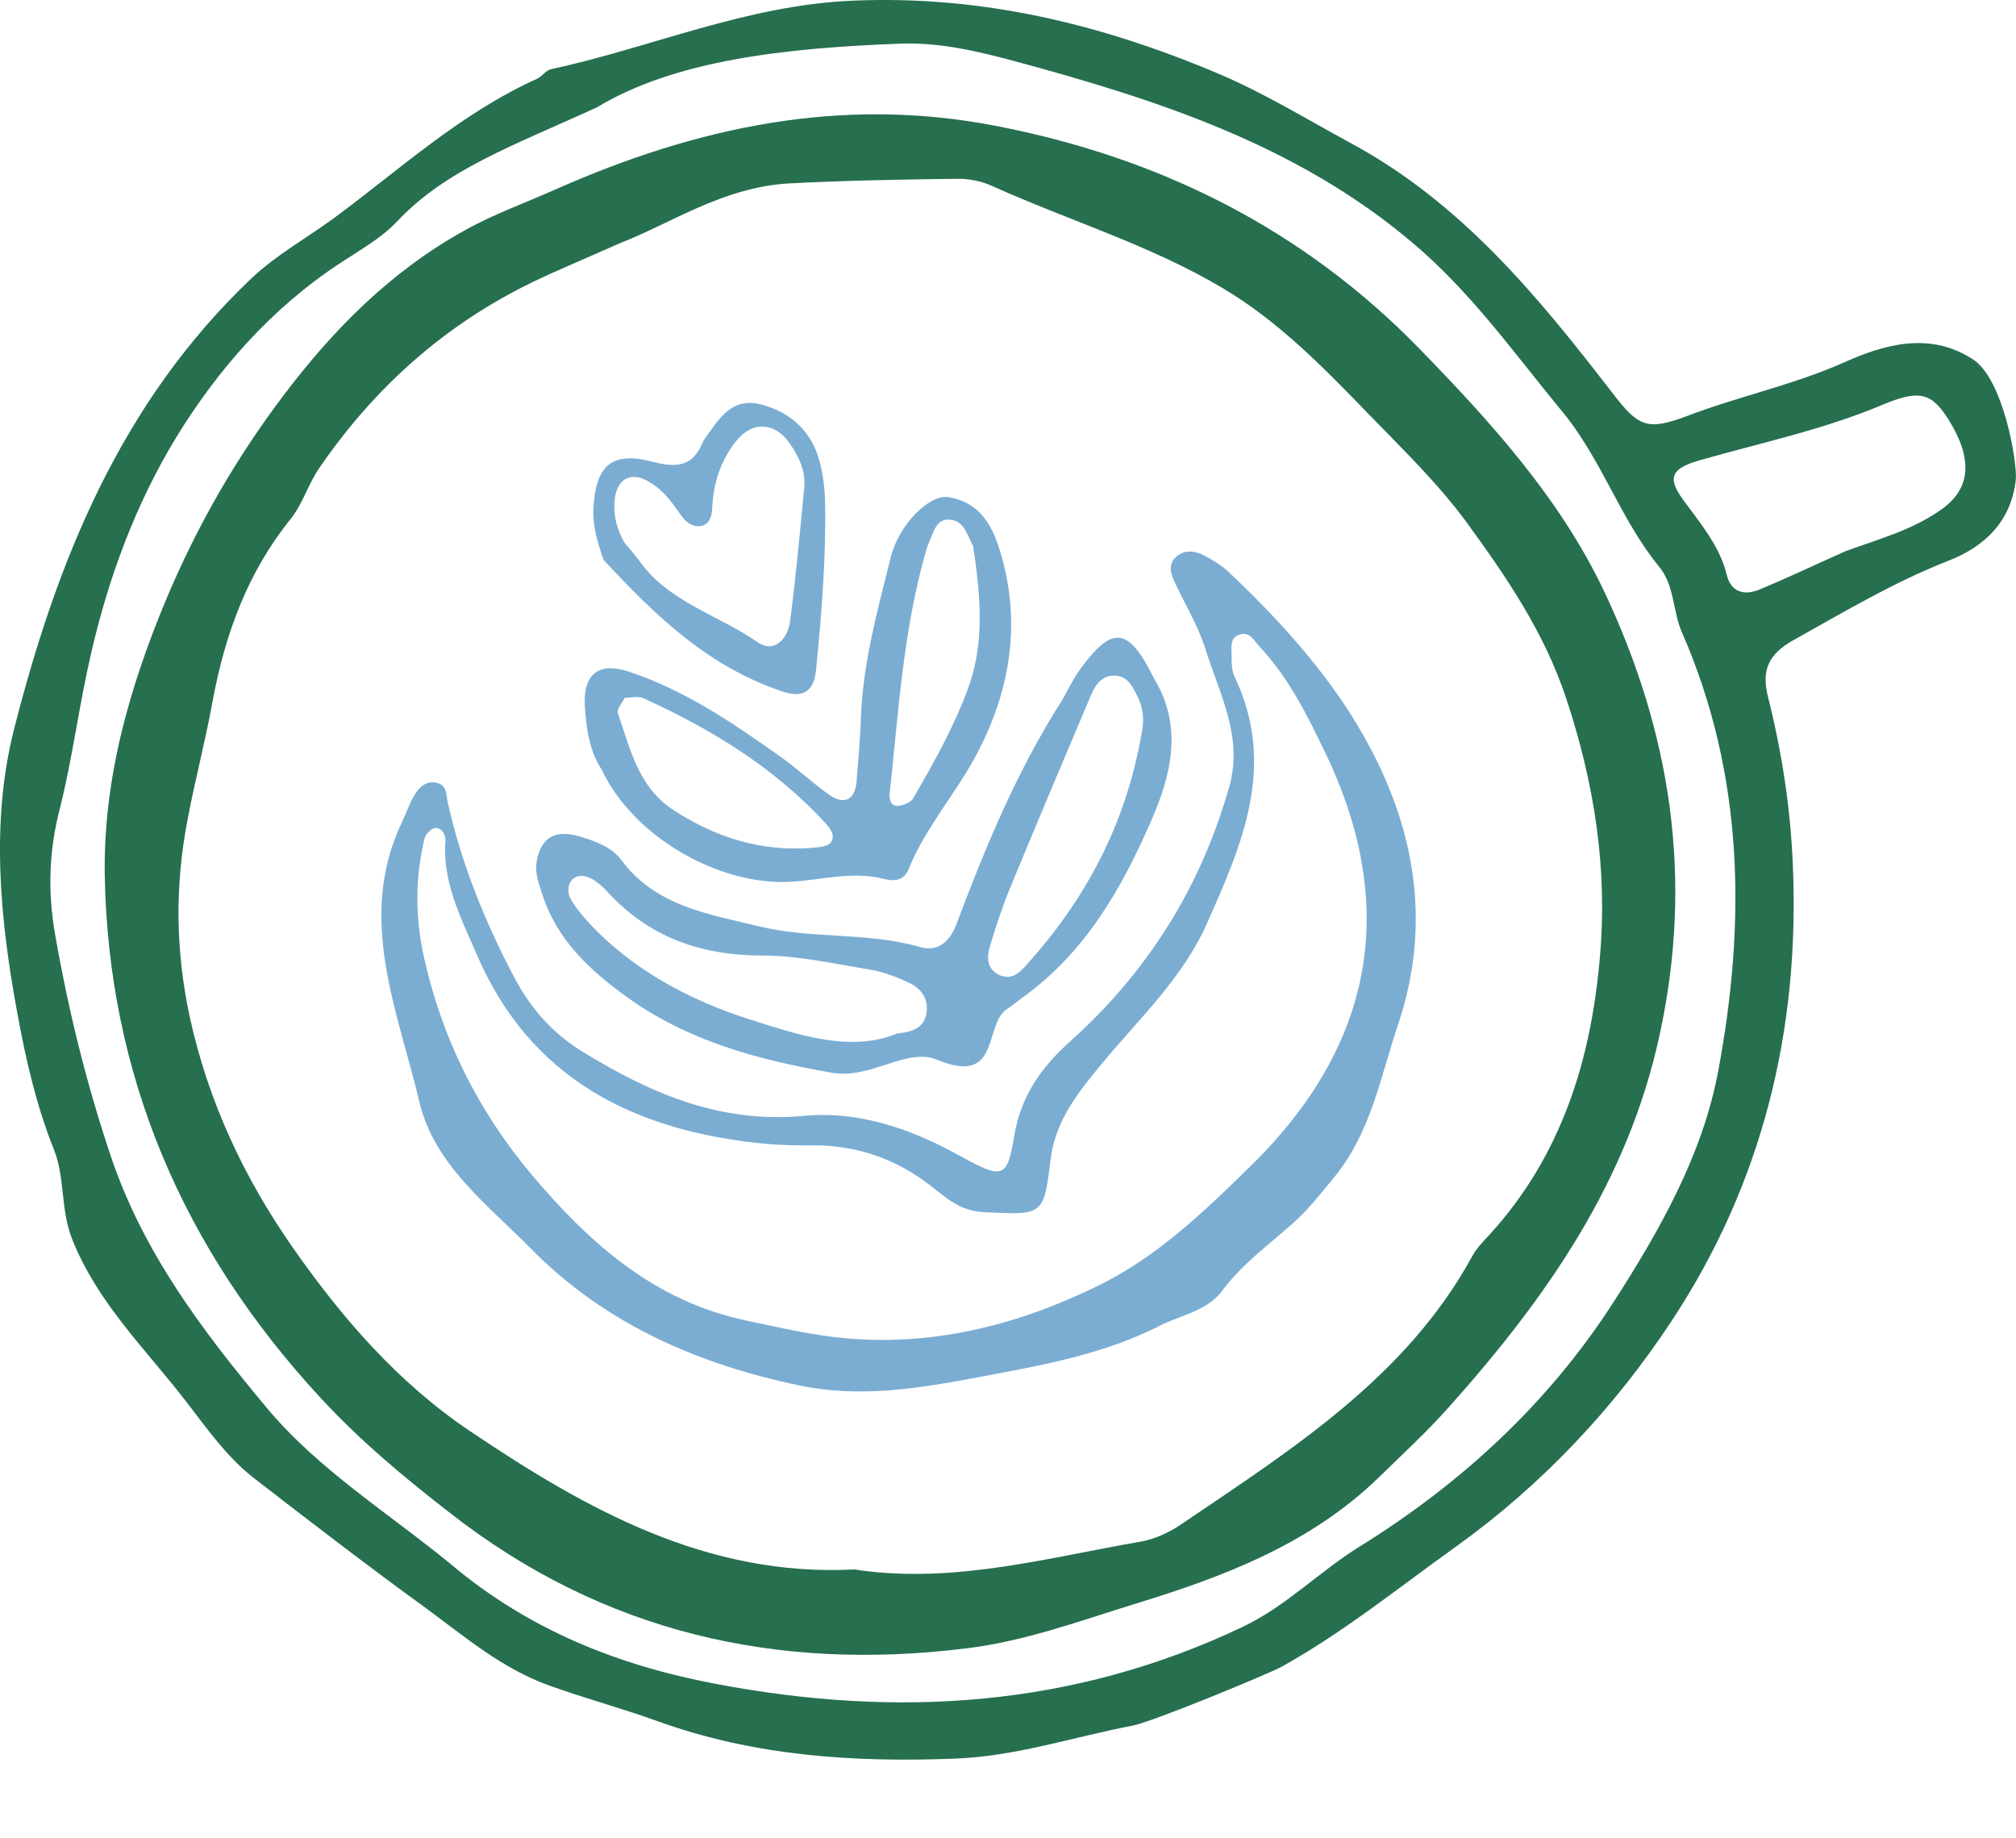
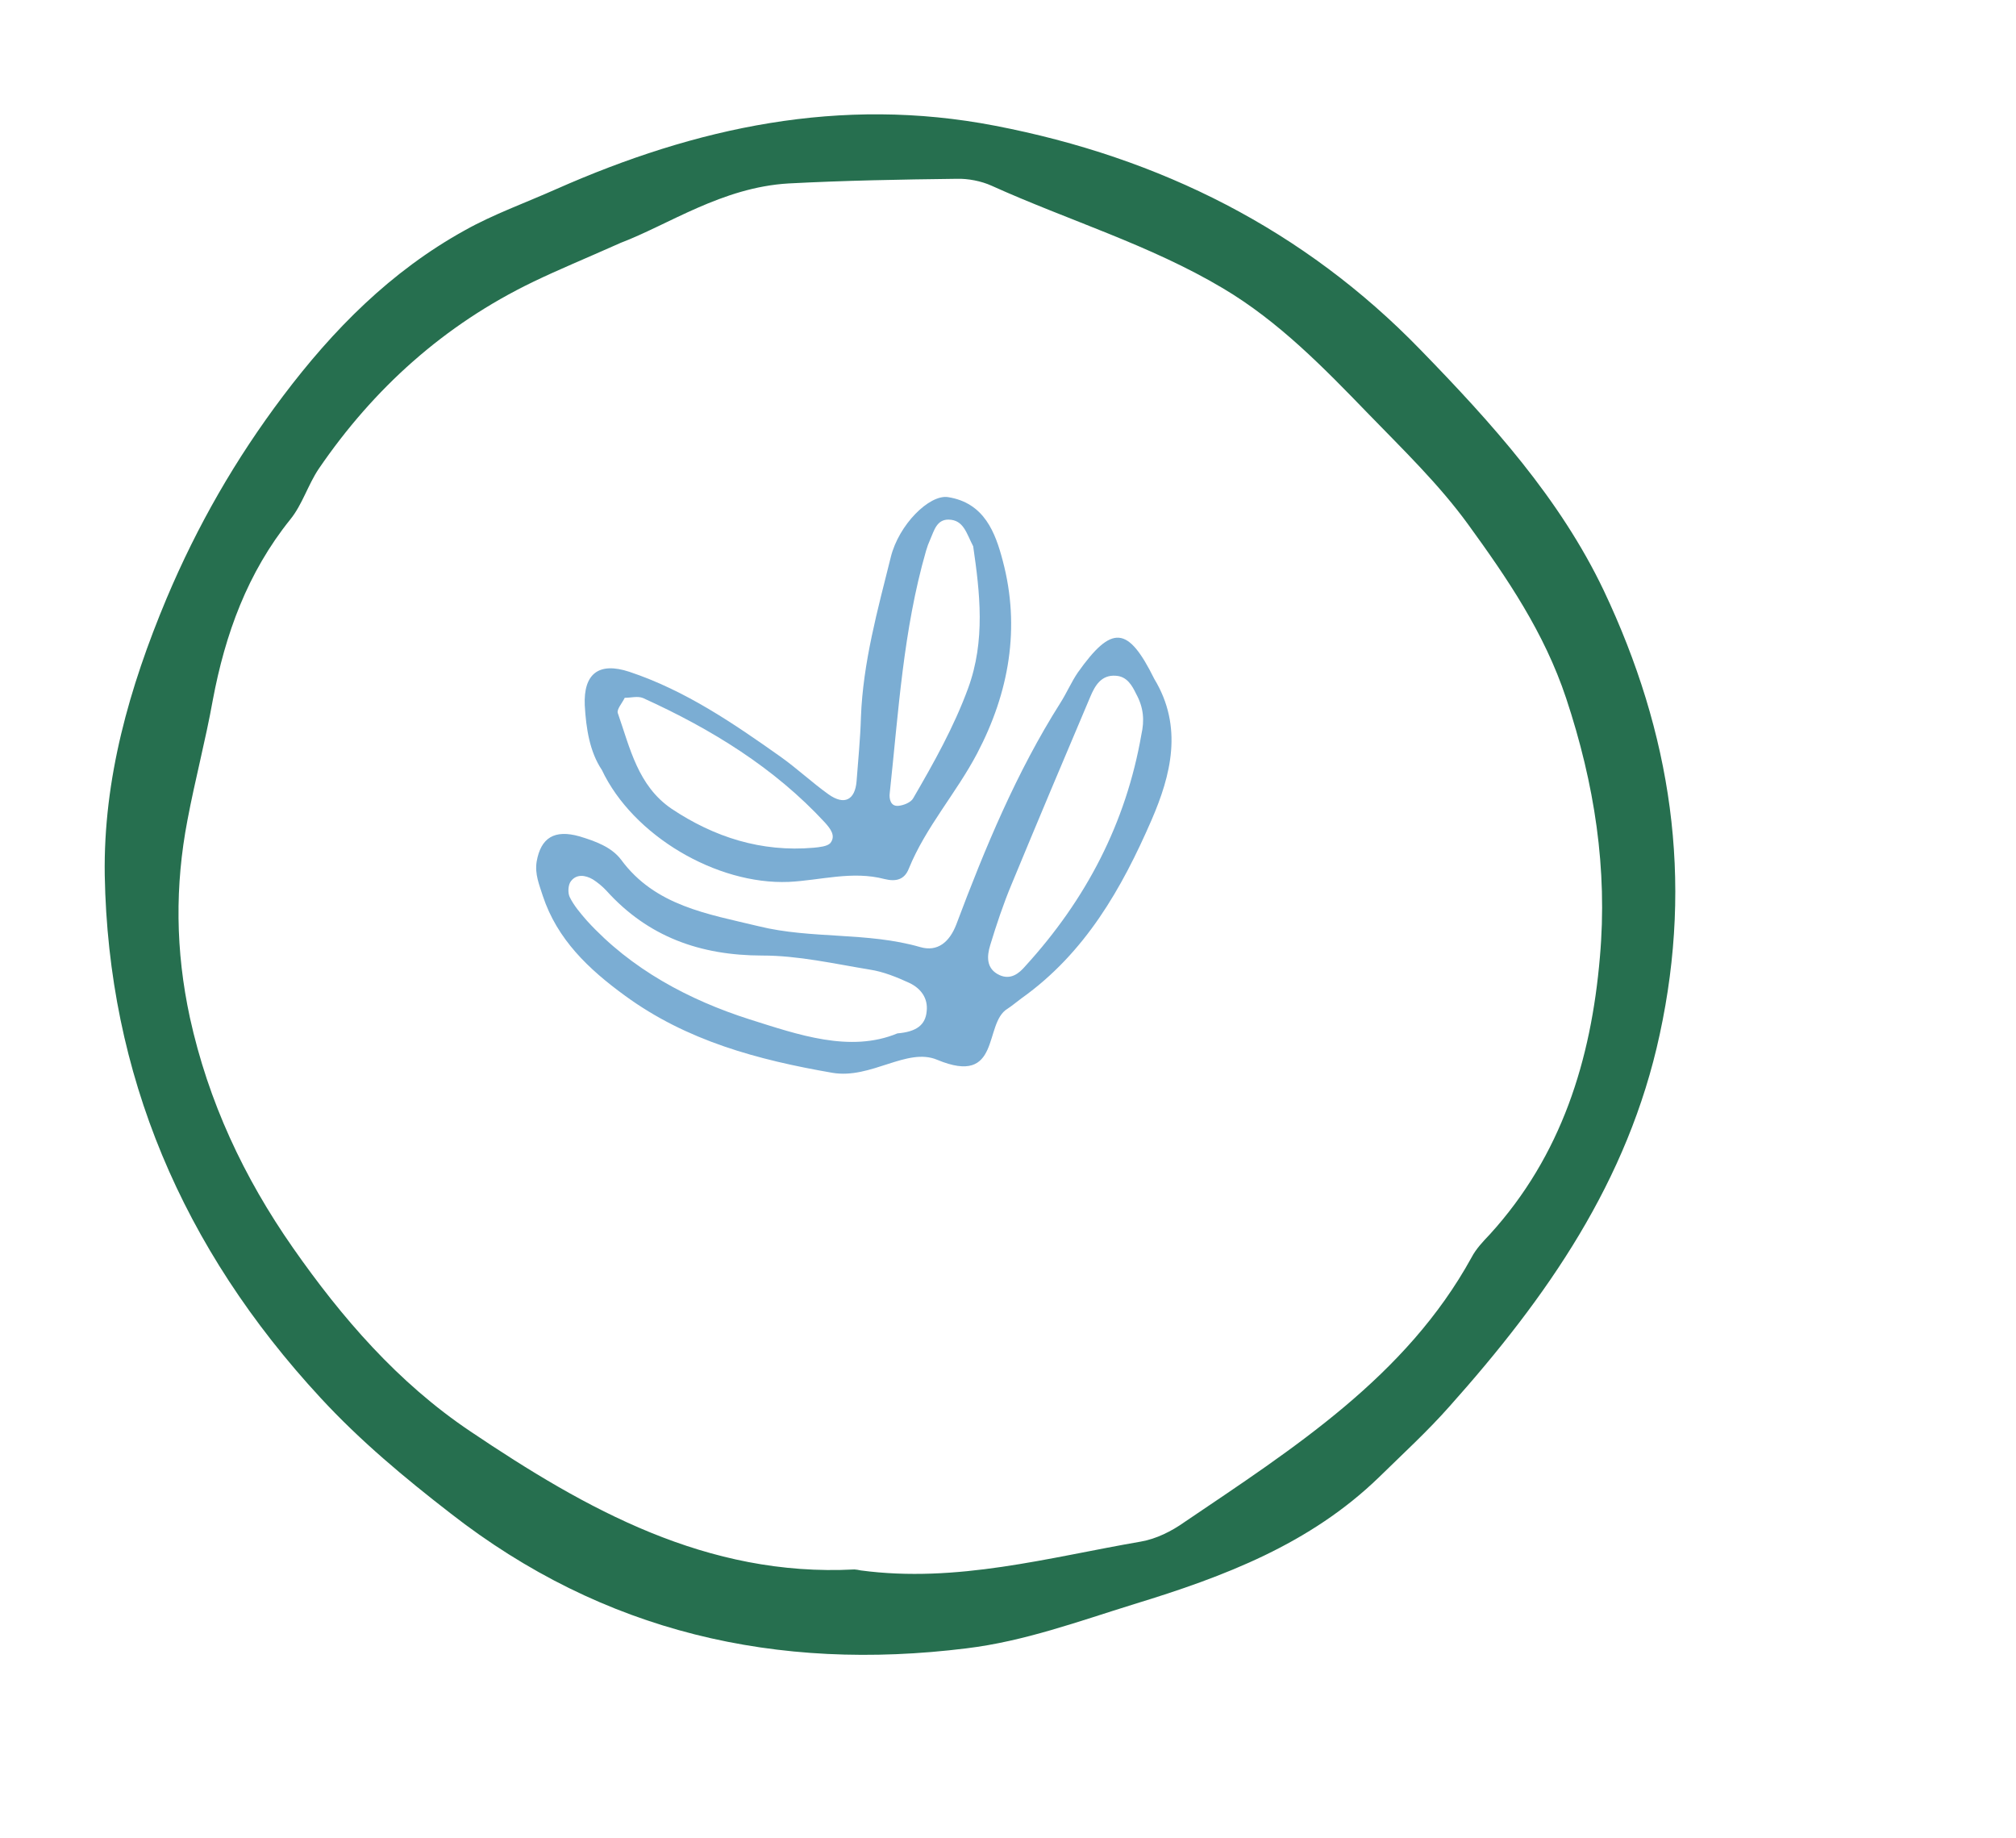
<svg xmlns="http://www.w3.org/2000/svg" viewBox="0 0 87.016 79.32" fill="none">
-   <path d="M87.007 20.717C86.805 22.466 85.714 23.58 84.06 24.216C81.735 25.13 79.606 26.402 77.427 27.617C76.304 28.239 76.029 28.948 76.311 30.077C76.913 32.46 77.28 34.867 77.384 37.33C77.692 44.457 76.065 51.091 72.137 57.031C69.674 60.759 66.586 64.057 62.881 66.721C60.396 68.495 58.027 70.421 55.328 71.927C54.843 72.204 49.716 74.326 48.88 74.476C46.344 74.958 43.878 75.795 41.24 75.897C36.859 76.068 32.57 75.794 28.38 74.281C26.825 73.719 25.233 73.295 23.678 72.733C21.67 72.008 20.08 70.652 18.403 69.417C15.878 67.587 13.397 65.677 10.941 63.777C9.772 62.861 8.937 61.655 8.041 60.495C6.3 58.235 4.207 56.233 3.115 53.481C2.602 52.172 2.813 50.823 2.331 49.622C1.567 47.715 1.117 45.73 0.752 43.748C-0.011 39.636 -0.409 35.422 0.619 31.422C2.459 24.206 5.219 17.351 10.863 12.004C11.926 11.004 13.195 10.297 14.356 9.456C17.217 7.351 19.85 4.904 23.172 3.404C23.409 3.298 23.566 3.026 23.794 2.985C28.132 2.044 32.209 0.227 36.785 0.03C42.33 -0.214 47.486 1.03 52.505 3.145C54.501 3.976 56.366 5.128 58.274 6.16C63.066 8.74 66.381 12.788 69.585 16.946C70.718 18.423 71.094 18.601 72.807 17.958C75.055 17.098 77.405 16.618 79.63 15.626C81.294 14.885 83.259 14.293 85.122 15.486C86.471 16.302 87.081 19.976 87.008 20.716L87.007 20.717ZM25.738 4.646C22.119 6.299 19.262 7.309 17.147 9.547C16.468 10.274 15.54 10.788 14.695 11.347C11.719 13.3 9.42 15.924 7.621 18.85C5.873 21.714 4.692 24.891 3.93 28.206C3.415 30.418 3.136 32.687 2.588 34.875C2.106 36.729 2.055 38.492 2.382 40.35C2.951 43.598 3.724 46.754 4.79 49.921C6.192 54.073 8.738 57.431 11.47 60.706C13.733 63.442 16.821 65.325 19.556 67.587C22.862 70.343 26.664 71.867 30.834 72.66C38.745 74.175 46.358 73.676 53.642 70.209C55.537 69.304 56.93 67.834 58.676 66.752C63.074 64.024 66.812 60.577 69.606 56.256C71.62 53.132 73.494 49.849 74.17 46.188C75.353 39.832 75.292 33.465 72.607 27.315C72.187 26.369 72.292 25.269 71.601 24.444C69.907 22.365 69.131 19.797 67.394 17.717C65.321 15.2 63.452 12.552 60.909 10.428C55.93 6.231 49.895 4.286 43.73 2.621C42.139 2.197 40.529 1.821 38.844 1.884C33.93 2.07 29.138 2.586 25.739 4.647L25.738 4.646ZM79.672 23.782C81.131 23.254 82.646 22.841 83.876 21.928C85.089 21.023 85.13 19.75 84.102 18.104C83.374 16.95 82.847 16.801 81.251 17.471C78.73 18.534 76.049 19.1 73.416 19.849C72.18 20.197 71.929 20.572 72.625 21.537C73.38 22.577 74.22 23.538 74.533 24.815C74.712 25.566 75.299 25.708 75.936 25.445C77.192 24.926 78.415 24.34 79.673 23.78L79.672 23.782Z" fill="#266F4F" />
  <path d="M24.015 8.159C30.031 5.498 36.267 4.136 42.947 5.426C50.08 6.797 56.288 9.915 61.312 15.097C64.372 18.242 67.33 21.515 69.222 25.484C72.14 31.645 73.095 37.931 71.637 44.647C70.269 50.999 66.756 56.001 62.56 60.702C61.614 61.771 60.543 62.753 59.522 63.753C56.547 66.636 52.852 68.039 48.951 69.231C46.563 69.971 44.217 70.835 41.72 71.138C33.54 72.155 26.043 70.46 19.445 65.312C17.456 63.772 15.543 62.178 13.837 60.329C7.862 53.872 4.676 46.355 4.521 37.77C4.459 33.613 5.578 29.677 7.192 25.824C8.515 22.687 10.169 19.807 12.215 17.095C14.373 14.233 16.862 11.709 20.068 9.937C21.284 9.254 22.674 8.756 24.015 8.159L24.015 8.159ZM26.763 10.493C25.219 11.181 24.099 11.639 23.012 12.164C19.165 14.02 16.125 16.769 13.761 20.228C13.293 20.922 13.049 21.778 12.533 22.413C10.68 24.715 9.72 27.366 9.185 30.213C8.874 31.949 8.42 33.647 8.092 35.391C7.549 38.221 7.571 41.021 8.196 43.917C8.993 47.545 10.519 50.808 12.64 53.846C14.752 56.869 17.171 59.673 20.303 61.775C25.311 65.145 30.514 68.064 36.879 67.734C36.964 67.737 37.055 67.756 37.147 67.775C41.301 68.331 45.243 67.222 49.245 66.531C49.911 66.416 50.574 66.08 51.112 65.699C55.834 62.504 60.69 59.41 63.515 54.27C63.707 53.901 64.007 53.585 64.308 53.269C67.402 49.869 68.677 45.742 69.056 41.306C69.391 37.497 68.83 33.845 67.597 30.128C66.651 27.294 65.065 24.969 63.367 22.63C62.113 20.904 60.552 19.396 59.059 17.857C57.145 15.879 55.199 13.875 52.787 12.443C49.642 10.569 46.113 9.513 42.801 8.016C42.351 7.812 41.782 7.702 41.293 7.717C38.87 7.746 36.454 7.79 34.037 7.917C31.165 8.084 28.854 9.701 26.761 10.492L26.763 10.493Z" fill="#266F4F" />
-   <path d="M49.909 57.295C47.35 58.536 44.798 58.945 42.245 59.435C39.667 59.916 37.166 60.342 34.523 59.798C30.077 58.864 26.085 57.121 22.879 53.852C21.004 51.955 18.753 50.264 18.107 47.577C17.164 43.604 15.388 39.618 17.337 35.51C17.522 35.125 17.656 34.721 17.857 34.368C18.066 33.992 18.384 33.668 18.879 33.791C19.306 33.904 19.248 34.294 19.326 34.625C19.914 37.277 20.936 39.799 22.22 42.223C22.927 43.547 23.85 44.593 25.149 45.392C28.096 47.197 31.087 48.496 34.707 48.158C37.078 47.932 39.345 48.723 41.445 49.892C43.303 50.907 43.472 50.872 43.787 48.971C44.072 47.305 44.938 46.069 46.19 44.945C49.558 41.926 51.844 38.255 53.065 33.925C53.661 31.797 52.637 29.946 52.041 28.045C51.716 26.996 51.119 26.027 50.651 25.021C50.522 24.714 50.453 24.36 50.711 24.083C51.055 23.728 51.501 23.751 51.901 23.937C52.285 24.131 52.668 24.365 52.991 24.646C55.44 26.956 57.707 29.488 59.226 32.436C61.159 36.15 61.722 40.11 60.355 44.181C59.578 46.491 59.177 48.896 57.548 50.857C57.013 51.501 56.495 52.177 55.861 52.742C54.797 53.701 53.628 54.527 52.755 55.706C52.072 56.637 50.712 56.818 49.911 57.296L49.909 57.295ZM57.097 32.269C56.473 30.989 55.663 29.285 54.335 27.872C54.113 27.628 53.959 27.271 53.536 27.378C53.096 27.493 53.147 27.895 53.158 28.215C53.16 28.557 53.153 28.925 53.29 29.208C55.111 33.032 53.622 36.428 52.1 39.84C51.06 42.207 49.165 43.962 47.552 45.915C46.525 47.162 45.542 48.369 45.34 50.079C45.057 52.513 44.974 52.429 42.458 52.314C41.44 52.262 40.861 51.71 40.197 51.196C38.696 50.023 37.023 49.432 35.119 49.431C34.419 49.439 33.729 49.423 33.04 49.365C27.356 48.82 22.86 46.552 20.556 41.142C19.879 39.581 19.091 38.049 19.227 36.289C19.24 36.06 19.095 35.72 18.791 35.734C18.614 35.752 18.348 36.012 18.319 36.208C17.925 37.861 17.918 39.544 18.281 41.225C19.047 44.751 20.611 47.92 22.966 50.717C25.452 53.657 28.243 56.159 32.228 56.995C33.679 57.3 35.129 57.646 36.593 57.764C40.52 58.099 44.203 57.085 47.58 55.398C50.004 54.177 52.021 52.246 53.953 50.352C59.318 45.108 60.446 39.058 57.098 32.27L57.097 32.269Z" fill="#7BADD3" />
  <path d="M49.82 29.297C51.078 31.372 50.541 33.457 49.703 35.392C48.423 38.335 46.843 41.127 44.09 43.085C43.876 43.241 43.687 43.406 43.483 43.538C42.442 44.164 43.233 46.894 40.454 45.739C39.149 45.186 37.596 46.587 35.923 46.299C32.713 45.743 29.642 44.922 26.973 42.969C25.401 41.825 24.051 40.54 23.43 38.668C23.279 38.188 23.077 37.731 23.163 37.186C23.343 36.153 23.932 35.789 25.014 36.096C25.693 36.301 26.396 36.555 26.807 37.101C28.278 39.102 30.557 39.445 32.74 39.973C35.023 40.537 37.433 40.213 39.723 40.875C40.469 41.09 40.983 40.658 41.276 39.899C42.521 36.587 43.874 33.328 45.77 30.333C46.04 29.909 46.243 29.433 46.521 29.025C47.995 26.949 48.685 27.005 49.821 29.298L49.82 29.297ZM38.738 44.598C39.574 44.529 39.943 44.223 39.997 43.652C40.066 43.073 39.737 42.652 39.253 42.422C38.718 42.175 38.124 41.933 37.543 41.846C36.013 41.595 34.452 41.237 32.899 41.239C30.226 41.235 27.973 40.434 26.173 38.438C25.999 38.251 25.792 38.081 25.584 37.95C25.267 37.767 24.888 37.712 24.647 38.024C24.517 38.182 24.502 38.535 24.591 38.717C24.77 39.084 25.059 39.421 25.339 39.742C27.247 41.832 29.734 43.157 32.357 43.994C34.436 44.649 36.69 45.45 38.738 44.597L38.738 44.598ZM49.032 29.932C48.869 29.599 48.65 29.19 48.161 29.164C47.539 29.117 47.267 29.582 47.065 30.059C45.917 32.761 44.785 35.454 43.662 38.165C43.308 39.012 43.013 39.894 42.742 40.785C42.589 41.278 42.562 41.818 43.147 42.085C43.624 42.298 43.983 42.016 44.259 41.691C46.879 38.82 48.603 35.517 49.267 31.692C49.397 31.107 49.374 30.55 49.031 29.931L49.032 29.932Z" fill="#7BADD3" />
  <path d="M25.978 33.229C25.454 32.449 25.297 31.446 25.24 30.438C25.182 29.088 25.833 28.554 27.164 28.993C29.583 29.799 31.662 31.221 33.715 32.676C34.412 33.175 35.059 33.779 35.756 34.278C36.454 34.777 36.907 34.515 36.972 33.717C37.041 32.795 37.134 31.882 37.16 30.96C37.248 28.591 37.881 26.325 38.448 24.047C38.796 22.637 40.109 21.343 40.908 21.453C42.496 21.696 42.967 23.006 43.282 24.202C44.052 27.099 43.552 29.894 42.178 32.512C41.277 34.229 39.959 35.688 39.225 37.492C39.031 37.984 38.65 38.052 38.181 37.938C36.781 37.57 35.416 37.995 34.041 38.061C30.938 38.188 27.322 36.073 25.978 33.229ZM26.965 30.116C26.851 30.349 26.61 30.618 26.666 30.775C27.193 32.282 27.532 33.913 28.988 34.905C30.826 36.131 32.861 36.784 35.123 36.586C35.359 36.562 35.696 36.533 35.835 36.391C36.094 36.073 35.839 35.761 35.607 35.5C33.42 33.133 30.706 31.466 27.758 30.127C27.523 30.029 27.235 30.117 26.966 30.115L26.965 30.116ZM42.005 23.576C41.713 23.017 41.597 22.441 40.949 22.425C40.426 22.415 40.316 22.91 40.148 23.289C40.078 23.442 40.016 23.611 39.97 23.774C38.986 27.19 38.782 30.723 38.403 34.233C38.374 34.469 38.435 34.807 38.772 34.778C38.991 34.761 39.322 34.633 39.418 34.448C40.307 32.919 41.171 31.379 41.785 29.708C42.541 27.649 42.295 25.571 42.005 23.575L42.005 23.576Z" fill="#7BADD3" />
-   <path d="M26.053 24.163C25.774 23.379 25.562 22.646 25.618 21.873C25.729 20.066 26.422 19.455 28.227 19.943C29.264 20.209 29.906 20.084 30.311 19.137C30.337 19.065 30.381 18.984 30.433 18.921C31.021 18.094 31.577 17.118 32.857 17.457C34.111 17.787 34.995 18.586 35.357 19.838C35.514 20.415 35.595 21.004 35.61 21.584C35.664 24.025 35.465 26.456 35.225 28.887C35.152 29.667 34.813 30.161 33.87 29.874C30.588 28.812 28.269 26.552 26.054 24.165L26.053 24.163ZM26.942 23.404C27.056 23.554 27.353 23.867 27.607 24.219C28.859 25.984 31.008 26.541 32.692 27.71C33.438 28.226 34.014 27.545 34.104 26.798C34.352 24.89 34.531 22.971 34.711 21.053C34.784 20.354 34.493 19.716 34.093 19.147C33.447 18.203 32.456 18.159 31.758 19.056C31.12 19.865 30.8 20.817 30.746 21.85C30.73 22.2 30.681 22.566 30.327 22.684C29.988 22.794 29.632 22.569 29.434 22.293C29.033 21.724 28.657 21.164 28.027 20.8C27.271 20.349 26.677 20.613 26.542 21.481C26.473 22.058 26.529 22.639 26.943 23.403L26.942 23.404Z" fill="#7BADD3" />
</svg>